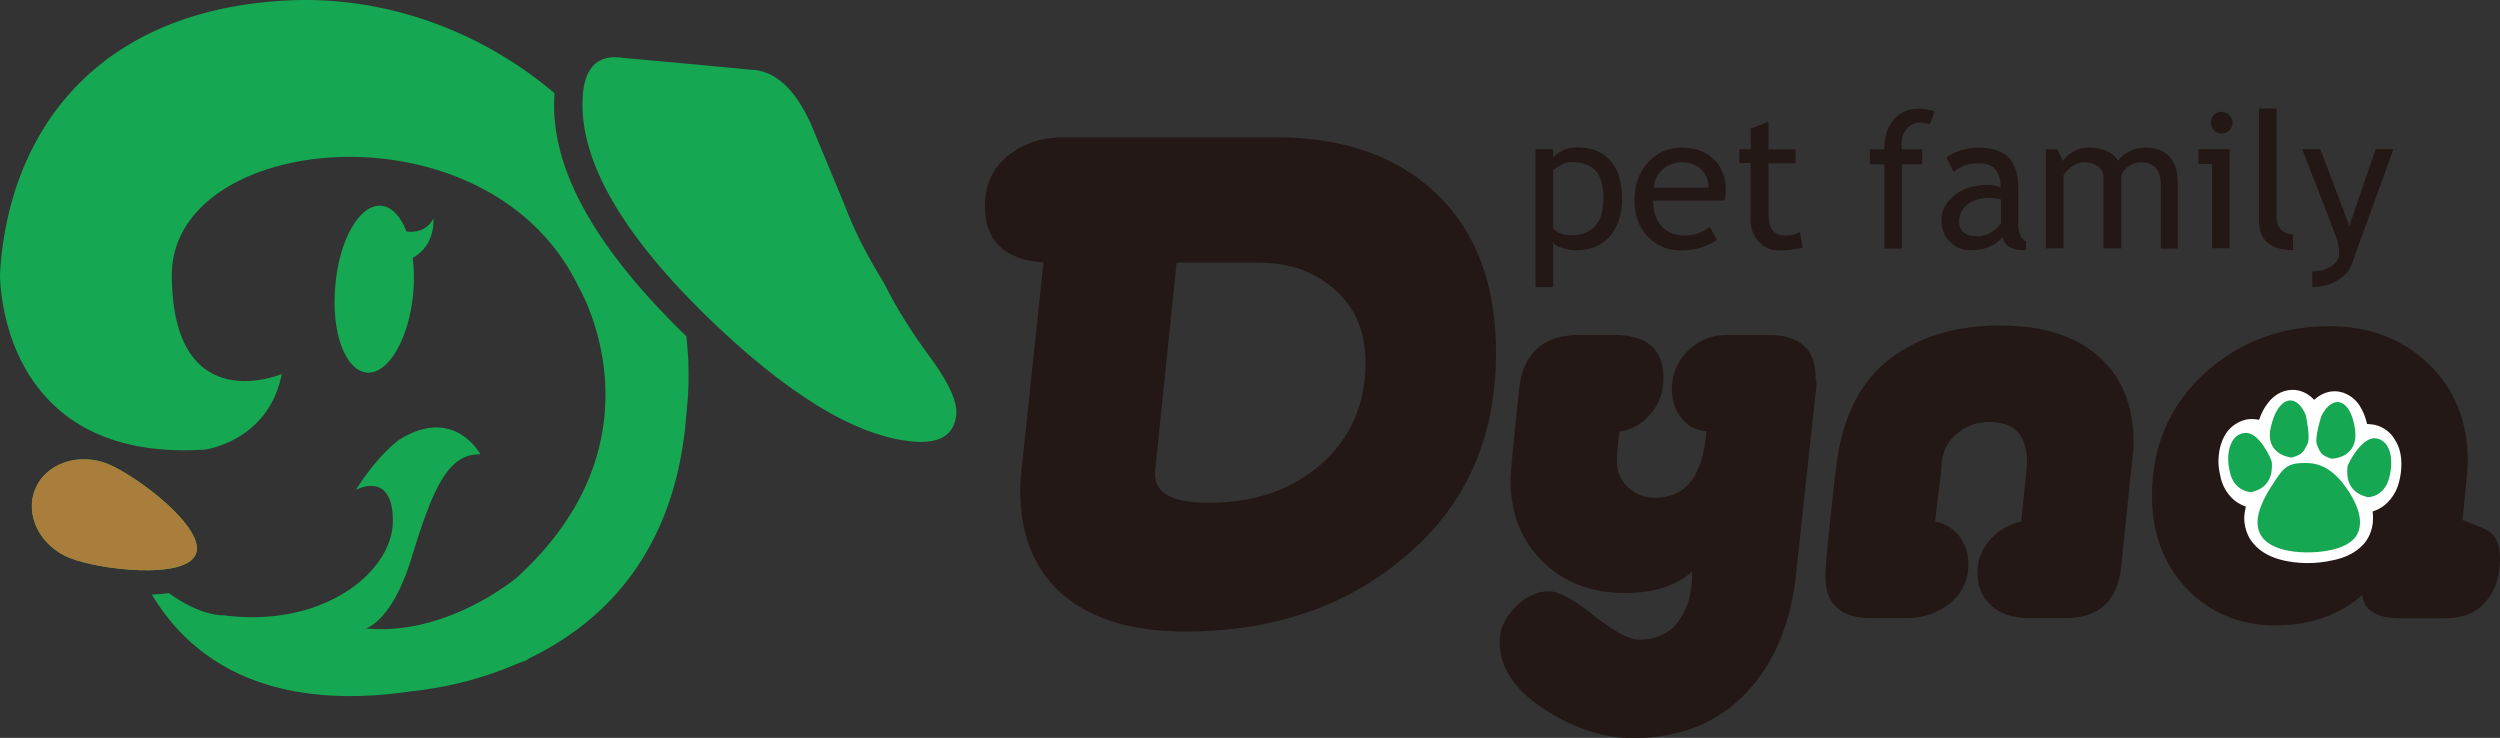
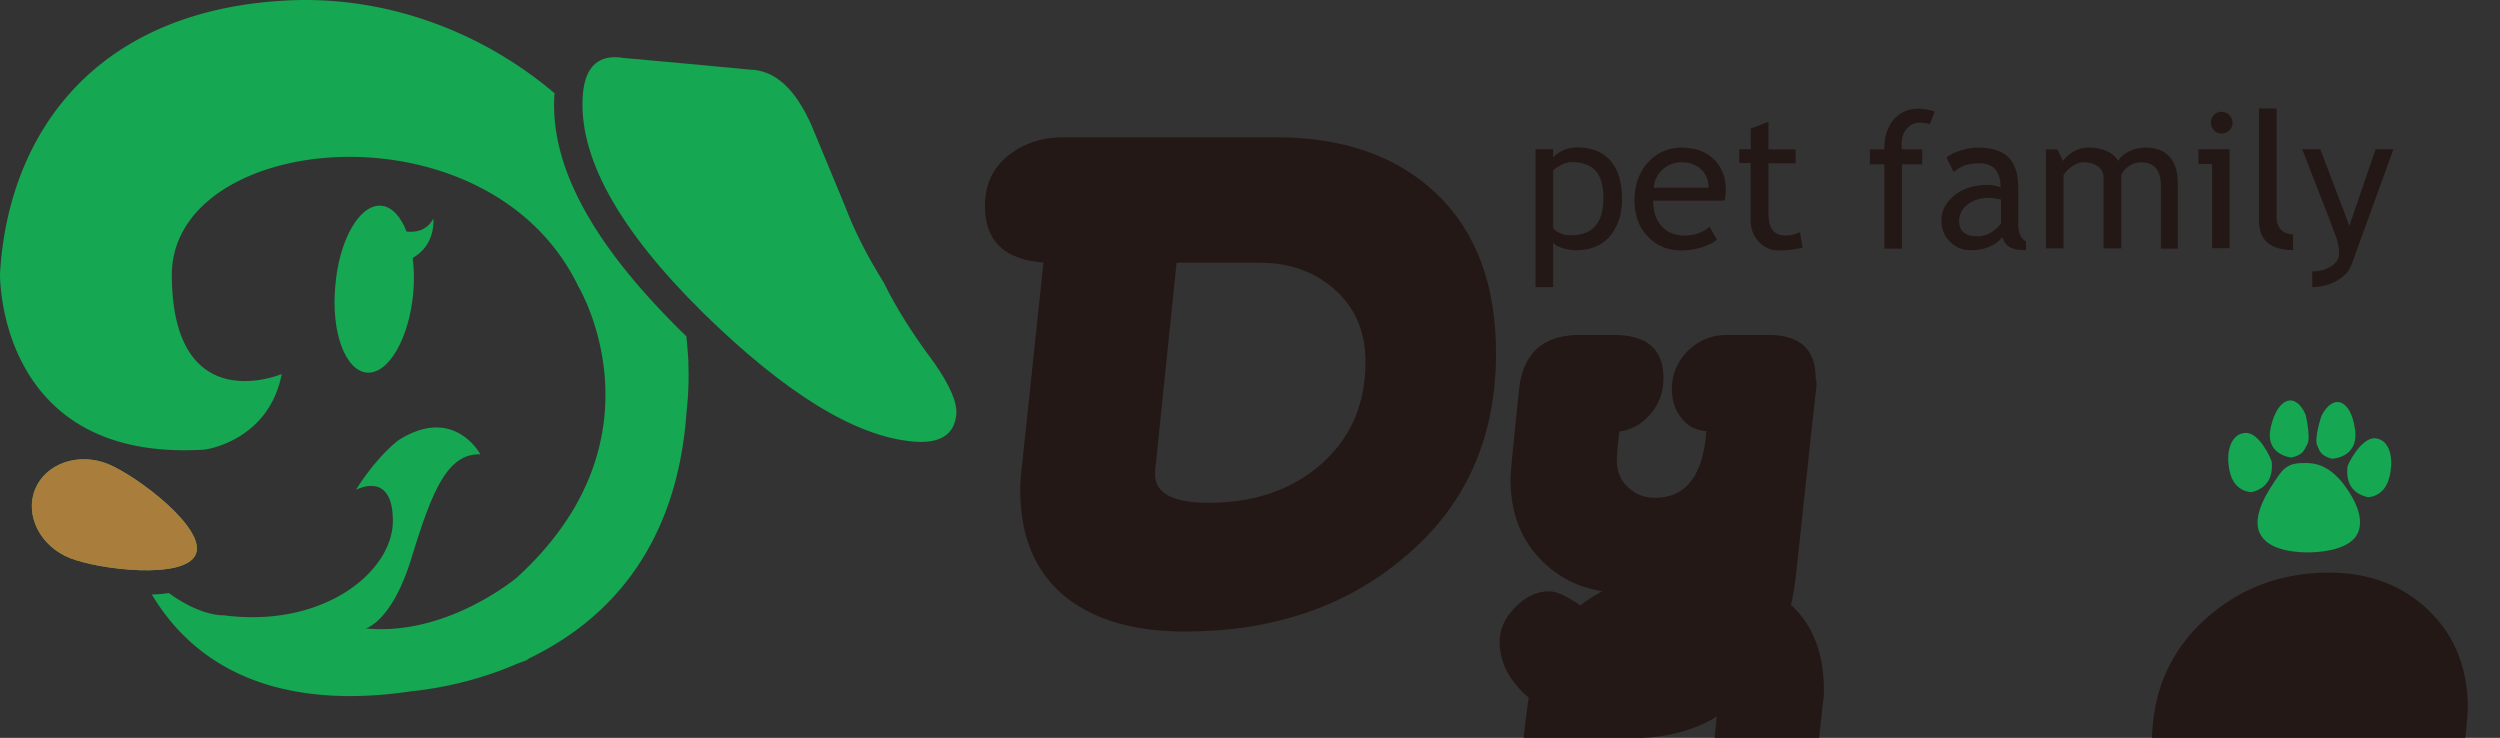
<svg xmlns="http://www.w3.org/2000/svg" id="_レイヤー_2" data-name="レイヤー 2" viewBox="0 0 126 37.19">
  <rect x="0" y="0" width="126" height="37.19" fill="#333333" stroke="none" />
  <defs>
    <style>.cls-2,.cls-3{stroke-width:0}.cls-2{fill:#231815}.cls-3{fill:#15a752}</style>
  </defs>
  <g id="_レイヤー_1-2" data-name="レイヤー 1">
    <path class="cls-3" d="M48.2 20.88c-.1 1.04-.83 1.5-2.21 1.37-2.89-.26-6.4-2.42-10.54-6.47-4.32-4.26-6.34-7.95-6.07-11.07.13-1.39.82-1.99 2.04-1.79l3.3.3 3.09.29c1.24.03 2.26.95 3.08 2.78l1.7 4.1c.45 1.19 1.09 2.47 1.95 3.85.63 1.29 1.49 2.64 2.54 4.04.79 1.14 1.17 1.99 1.12 2.61z" />
    <path d="M5.43 23.38c1.49.61 4.97 3.25 4.44 4.55-.53 1.3-4.87.79-6.36.19-1.49-.6-2.27-2.16-1.74-3.46.53-1.3 2.17-1.87 3.66-1.28z" stroke-width="0" fill="#58af39" />
    <path class="cls-3" d="M34.7 18.26c-.03-.44-.06-.88-.11-1.32a.864.864 0 01-.14-.13c-4.65-4.55-6.77-8.53-6.5-12.11C24.31 1.61 19.59-.15 14.79.01 4.9.38.42 6.63 0 13.79c0 0-.18 9.54 10.32 8.87 0 0 3.22-.41 3.88-3.81 0 0-5.49 2.33-5.54-4.94-.07-7.28 15.96-8.89 20.49.53 0 0 4.6 7.63-3.09 14.66 0 0-3.52 2.98-7.63 2.57 0 0 1.32-.3 2.32-3.58 1.01-3.28 1.78-5.25 3.46-5.19 0 0-1.32-2.5-4.13-.71 0 0-1.06.77-2.14 2.5 0 0 1.86-1.02 1.86 1.56s-3.52 5.42-8.53 4.76c0 0-1.11.08-2.76-1.12-.28.04-.56.07-.86.07 3.1 5.17 8.76 5.53 13.08 4.88 1.29-.13 3.27-.49 5.34-1.39l.46-.17s.06-.04.14-.1c3.68-1.77 7.43-5.31 7.93-12.4.09-.81.13-1.64.09-2.53z" />
    <path d="M5.43 23.38c1.49.61 4.97 3.25 4.44 4.55-.53 1.3-4.87.79-6.36.19-1.49-.6-2.27-2.16-1.74-3.46.53-1.3 2.17-1.87 3.66-1.28z" fill="#a97d3c" stroke-width="0" />
    <path class="cls-3" d="M21.84 11.02c-.34.63-.93.7-1.35.65-.29-.75-.73-1.25-1.27-1.3-1.09-.1-2.13 1.71-2.32 4.03-.22 2.32.49 4.27 1.59 4.38 1.09.08 2.13-1.71 2.34-4.03.05-.62.04-1.2-.03-1.75 1.19-.67 1.04-1.98 1.04-1.98z" />
-     <path class="cls-2" d="M53.54 6.92h10.77c3.45 0 6.14.97 8.13 2.88 1.98 1.92 2.96 4.59 2.96 8 0 4.33-1.57 7.78-4.71 10.36-2.94 2.45-6.6 3.67-10.98 3.67-2.48 0-4.44-.55-5.9-1.66-1.6-1.24-2.39-3.07-2.39-5.47 0-.32.02-.7.08-1.15l1.09-10.32c-1.96-.14-2.95-1.08-2.95-2.84 0-1.06.38-1.9 1.15-2.53.76-.61 1.69-.94 2.77-.94zm15.28 11.31c0-1.5-.52-2.72-1.53-3.62-1.02-.91-2.29-1.37-3.82-1.37H59.3l-1.08 10.47c-.11 1.09.78 1.63 2.68 1.63 2.26 0 4.1-.61 5.56-1.84 1.57-1.32 2.36-3.07 2.36-5.26zm16.45 10.6c-.83.7-1.94 1.06-3.35 1.06-1.71 0-3.09-.52-4.17-1.59-1.08-1.05-1.62-2.43-1.62-4.13 0-.36.15-1.88.43-4.56.2-1.81 1.21-2.73 3.06-2.73h1.71c1.68 0 2.51.72 2.51 2.18 0 .67-.2 1.26-.62 1.77-.43.52-.96.83-1.6.92-.09.62-.13 1.11-.13 1.51 0 .51.19.95.56 1.3.39.36.83.53 1.37.53 1.55 0 2.42-1.13 2.58-3.36-.55-.04-.97-.27-1.27-.68-.32-.41-.47-.9-.47-1.45 0-.75.28-1.39.82-1.93.55-.53 1.2-.79 1.94-.79h2.1c1.59 0 2.39.72 2.39 2.18 0 .03.02.1.04.18v.2c-.05.37-.39 3.55-1.03 9.51-.27 2.47-1.08 4.43-2.43 5.88-1.45 1.58-3.38 2.37-5.8 2.37-1.42 0-2.85-.45-4.29-1.35-1.62-1-2.42-2.17-2.42-3.51 0-.62.26-1.2.78-1.73.52-.54 1.11-.81 1.71-.81.49 0 1.25.41 2.27 1.23 1.01.8 1.77 1.21 2.27 1.21.92 0 1.62-.35 2.07-1.05.41-.61.62-1.39.6-2.35zm15.61-12.42c1.99 0 3.56.47 4.73 1.42 1.27 1.03 1.92 2.51 1.92 4.46v.37c-.03.11-.23 2.07-.62 5.89-.18 1.74-1.12 2.6-2.81 2.6h-1.93c-.71 0-1.32-.2-1.79-.61-.48-.42-.72-.98-.72-1.67 0-.63.21-1.18.63-1.66.42-.47.94-.78 1.58-.93.19-1.82.29-2.8.29-2.99 0-1.34-.62-2.02-1.89-2.02-.63 0-1.17.19-1.63.58-.47.39-.73.88-.78 1.5-.01.24-.12 1.21-.33 2.93.51.1.92.36 1.23.76.3.41.45.87.45 1.39 0 .79-.3 1.45-.91 1.96-.62.5-1.32.76-2.14.76h-1.87c-1.53 0-2.29-.7-2.29-2.12 0-.27.04-.76.1-1.46.31-3.02.51-4.74.62-5.15.43-1.94 1.27-3.39 2.56-4.35 1.45-1.11 3.32-1.67 5.58-1.67zm23.23 9.8c.83.31 1.3.52 1.4.62.32.25.49.69.49 1.34 0 .9-.25 1.61-.73 2.17-.47.55-1.16.82-2.04.82H121c-1.21 0-1.86-.39-1.94-1.18-1.15 1.03-2.63 1.54-4.39 1.54s-3.32-.63-4.48-1.88c-1.17-1.24-1.73-2.8-1.73-4.64 0-2.47.86-4.51 2.59-6.13 1.74-1.6 3.84-2.43 6.34-2.43 2.04 0 3.72.65 5.02 1.91 1.31 1.26 1.97 2.91 1.97 4.94 0 .2-.09 1.18-.27 2.93z" />
-     <path d="M120.7 22.16c-.21-.4-.7-.75-1.24-.78-.03 0-.07-.01-.12-.01h-.04c-.08-.35-.2-.66-.39-.95-.23-.35-.68-.7-1.25-.7-.37 0-.71.16-.95.37-.03.02-.07.05-.08.06-.03-.03-.07-.06-.1-.1-.23-.22-.6-.41-.99-.4-.55 0-.96.31-1.22.64-.21.26-.35.54-.46.87-.1-.02-.22-.04-.34-.04h-.09c-.55.02-1.04.38-1.28.79-.24.41-.33.85-.34 1.31 0 .27.03.51.1.79.13.69.59 1.2 1 1.4.1.06.2.09.28.12-.04.2-.08.39-.08.58 0 .38.11.75.29 1.05.38.6.95.87 1.44 1.02.51.15.99.19 1.38.2h.08c.37 0 .86-.04 1.36-.16.5-.12 1.04-.32 1.49-.82.29-.34.46-.82.45-1.3 0-.11 0-.21-.02-.32.1-.03.21-.08.33-.14.39-.2.84-.68 1-1.34.08-.3.12-.6.12-.89 0-.43-.07-.85-.33-1.25z" fill="#fff" stroke-width="0" />
+     <path class="cls-2" d="M53.54 6.92h10.77c3.45 0 6.14.97 8.13 2.88 1.98 1.92 2.96 4.59 2.96 8 0 4.33-1.57 7.78-4.71 10.36-2.94 2.45-6.6 3.67-10.98 3.67-2.48 0-4.44-.55-5.9-1.66-1.6-1.24-2.39-3.07-2.39-5.47 0-.32.02-.7.08-1.15l1.09-10.32c-1.96-.14-2.95-1.08-2.95-2.84 0-1.06.38-1.9 1.15-2.53.76-.61 1.69-.94 2.77-.94zm15.28 11.31c0-1.5-.52-2.72-1.53-3.62-1.02-.91-2.29-1.37-3.82-1.37H59.3l-1.08 10.47c-.11 1.09.78 1.63 2.68 1.63 2.26 0 4.1-.61 5.56-1.84 1.57-1.32 2.36-3.07 2.36-5.26zm16.45 10.6c-.83.7-1.94 1.06-3.35 1.06-1.71 0-3.09-.52-4.17-1.59-1.08-1.05-1.62-2.43-1.62-4.13 0-.36.15-1.88.43-4.56.2-1.81 1.21-2.73 3.06-2.73h1.71c1.68 0 2.51.72 2.51 2.18 0 .67-.2 1.26-.62 1.77-.43.52-.96.83-1.6.92-.09.62-.13 1.11-.13 1.51 0 .51.19.95.56 1.3.39.36.83.53 1.37.53 1.55 0 2.42-1.13 2.58-3.36-.55-.04-.97-.27-1.27-.68-.32-.41-.47-.9-.47-1.45 0-.75.28-1.39.82-1.93.55-.53 1.2-.79 1.94-.79h2.1c1.59 0 2.39.72 2.39 2.18 0 .03.02.1.04.18v.2c-.05.37-.39 3.55-1.03 9.51-.27 2.47-1.08 4.43-2.43 5.88-1.45 1.58-3.38 2.37-5.8 2.37-1.42 0-2.85-.45-4.29-1.35-1.62-1-2.42-2.17-2.42-3.51 0-.62.26-1.2.78-1.73.52-.54 1.11-.81 1.71-.81.49 0 1.25.41 2.27 1.23 1.01.8 1.77 1.21 2.27 1.21.92 0 1.62-.35 2.07-1.05.41-.61.62-1.39.6-2.35zc1.99 0 3.56.47 4.73 1.42 1.27 1.03 1.92 2.51 1.92 4.46v.37c-.03.11-.23 2.07-.62 5.89-.18 1.74-1.12 2.6-2.81 2.6h-1.93c-.71 0-1.32-.2-1.79-.61-.48-.42-.72-.98-.72-1.67 0-.63.21-1.18.63-1.66.42-.47.94-.78 1.58-.93.19-1.82.29-2.8.29-2.99 0-1.34-.62-2.02-1.89-2.02-.63 0-1.17.19-1.63.58-.47.39-.73.88-.78 1.5-.01.24-.12 1.21-.33 2.93.51.1.92.36 1.23.76.3.41.45.87.45 1.39 0 .79-.3 1.45-.91 1.96-.62.5-1.32.76-2.14.76h-1.87c-1.53 0-2.29-.7-2.29-2.12 0-.27.04-.76.1-1.46.31-3.02.51-4.74.62-5.15.43-1.94 1.27-3.39 2.56-4.35 1.45-1.11 3.32-1.67 5.58-1.67zm23.23 9.8c.83.31 1.3.52 1.4.62.32.25.49.69.49 1.34 0 .9-.25 1.61-.73 2.17-.47.55-1.16.82-2.04.82H121c-1.21 0-1.86-.39-1.94-1.18-1.15 1.03-2.63 1.54-4.39 1.54s-3.32-.63-4.48-1.88c-1.17-1.24-1.73-2.8-1.73-4.64 0-2.47.86-4.51 2.59-6.13 1.74-1.6 3.84-2.43 6.34-2.43 2.04 0 3.72.65 5.02 1.91 1.31 1.26 1.97 2.91 1.97 4.94 0 .2-.09 1.18-.27 2.93z" />
    <path class="cls-3" d="M114.44 24.57c.66-1.02.78-1.27 1.93-1.23.55.03 1.22.3 1.87 1.23.87 1.23.83 2.06.44 2.54-.54.63-1.76.74-2.47.73-.73-.01-1.85-.17-2.26-.86-.3-.5-.24-1.25.49-2.41zm-.99.23s-.85 0-1.07-1.03c-.24-1.01.08-1.92.78-1.95.7-.06 1.33 1.34 1.34 1.48 0 .15.15 1.25-1.05 1.51zm5.86.26s.85.03 1.11-.99c.26-1.02 0-1.92-.71-1.98-.69-.06-1.39 1.3-1.4 1.44 0 .14-.19 1.24 1 1.52zm-3.82-2s-1.4-.12-1.03-1.58c.35-1.48 1.26-1.73 1.75-.56 0 0 .26 1.15.08 1.47-.18.33-.21.52-.79.67zm2.03.06s1.39-.02 1.17-1.5c-.21-1.5-1.1-1.81-1.69-.66 0 0-.37 1.13-.22 1.47.15.34.17.52.74.69z" />
    <path class="cls-2" d="M78.28 12.24v2.23h-.89V7.52h.89v.41c.34-.34.74-.5 1.22-.5.71 0 1.26.22 1.66.66.39.44.59 1.09.59 1.94 0 .76-.2 1.38-.6 1.86-.4.48-.97.72-1.72.72-.21 0-.44-.04-.68-.11-.24-.07-.4-.16-.46-.26zm0-3.64v2.91c.06.08.17.16.35.24.18.08.35.11.53.11 1.1 0 1.65-.62 1.65-1.87 0-.63-.13-1.09-.39-1.38-.26-.29-.68-.44-1.25-.44-.12 0-.28.04-.46.13s-.32.19-.43.29zm8.64 1.51h-3.6c0 .58.16 1.03.48 1.35.28.27.65.41 1.09.41.51 0 .93-.15 1.27-.44l.37.64c-.14.14-.35.25-.63.35-.36.13-.75.2-1.19.2-.63 0-1.16-.21-1.6-.64-.49-.47-.73-1.1-.73-1.89s.25-1.48.75-1.98c.45-.44.98-.67 1.59-.67.71 0 1.27.2 1.67.6.39.39.59.9.59 1.53 0 .2-.02.38-.07.54zm-2.15-1.93c-.39 0-.73.13-.99.38-.26.24-.4.54-.43.9h2.76c0-.36-.11-.65-.34-.89-.25-.26-.58-.39-1-.39zm3.47.04h-.58v-.7h.58V6.48l.89-.34v1.39h1.37v.7h-1.37v2.48c0 .42.07.72.21.89.14.18.37.27.68.27.23 0 .46-.06.7-.17l.13.78c-.37.09-.77.14-1.21.14-.4 0-.73-.15-1-.44-.27-.29-.41-.66-.41-1.11V8.24zm9.04-1.95c-.18-.06-.35-.09-.51-.09-.27 0-.49.1-.67.31-.18.2-.26.46-.26.78 0 .08 0 .17.02.26h1.02v.75h-1.02v4.25h-.89V8.28h-.73v-.75h.73c0-.64.16-1.14.47-1.5.32-.36.73-.55 1.24-.55.26 0 .54.05.83.14l-.25.65zm3.65 5.67c-.35.44-.9.67-1.63.67-.39 0-.73-.14-1.02-.43-.29-.28-.43-.64-.43-1.06 0-.51.22-.93.66-1.28.44-.35 1.01-.52 1.69-.52.19 0 .4.04.63.12 0-.81-.36-1.21-1.08-1.21-.55 0-.98.15-1.28.45l-.37-.74c.17-.14.4-.25.7-.35.3-.1.58-.15.85-.15.72 0 1.25.16 1.58.49.33.33.49.85.49 1.57v1.79c0 .44.13.73.39.88v.44c-.36 0-.63-.05-.81-.15-.18-.1-.31-.27-.38-.51zm-.08-1.88c-.28-.06-.48-.09-.59-.09-.45 0-.81.12-1.1.34-.28.23-.42.5-.42.82 0 .52.31.78.92.78.45 0 .84-.21 1.19-.64v-1.21zm8.06 2.46V9.36c0-.79-.34-1.18-1.02-1.18-.21 0-.42.07-.6.2-.19.13-.31.28-.38.45v3.69h-.89V8.97c0-.25-.09-.44-.28-.58-.19-.14-.43-.21-.74-.21-.18 0-.37.07-.57.21-.2.14-.34.29-.43.45v3.68h-.89V7.53h.58l.29.58c.34-.45.77-.67 1.28-.67.71 0 1.22.22 1.5.67.1-.19.29-.35.55-.48.27-.13.55-.19.83-.19.52 0 .92.15 1.2.46.28.31.42.74.42 1.29v3.34h-.88zm2.58 0V8.27h-.69v-.75h1.57v4.99h-.89zm.48-6.88c.15 0 .28.05.39.16a.544.544 0 01-.39.93c-.15 0-.28-.05-.38-.16-.11-.11-.16-.24-.16-.39s.05-.28.16-.39c.11-.11.23-.16.39-.16zm1.88 5.46V5.47h.89v5.48c0 .27.08.48.23.63.15.15.35.23.6.23v.79c-1.15 0-1.72-.5-1.72-1.51zm4.65 2.26c-.11.32-.36.58-.73.79-.37.21-.78.32-1.23.32v-.79c.37 0 .69-.09.95-.26s.4-.38.4-.63c0-.27-.05-.54-.14-.81l-.37-.99-1.35-3.47h.91l1.47 3.86 1.32-3.86h.9l-2.12 5.84z" />
  </g>
</svg>